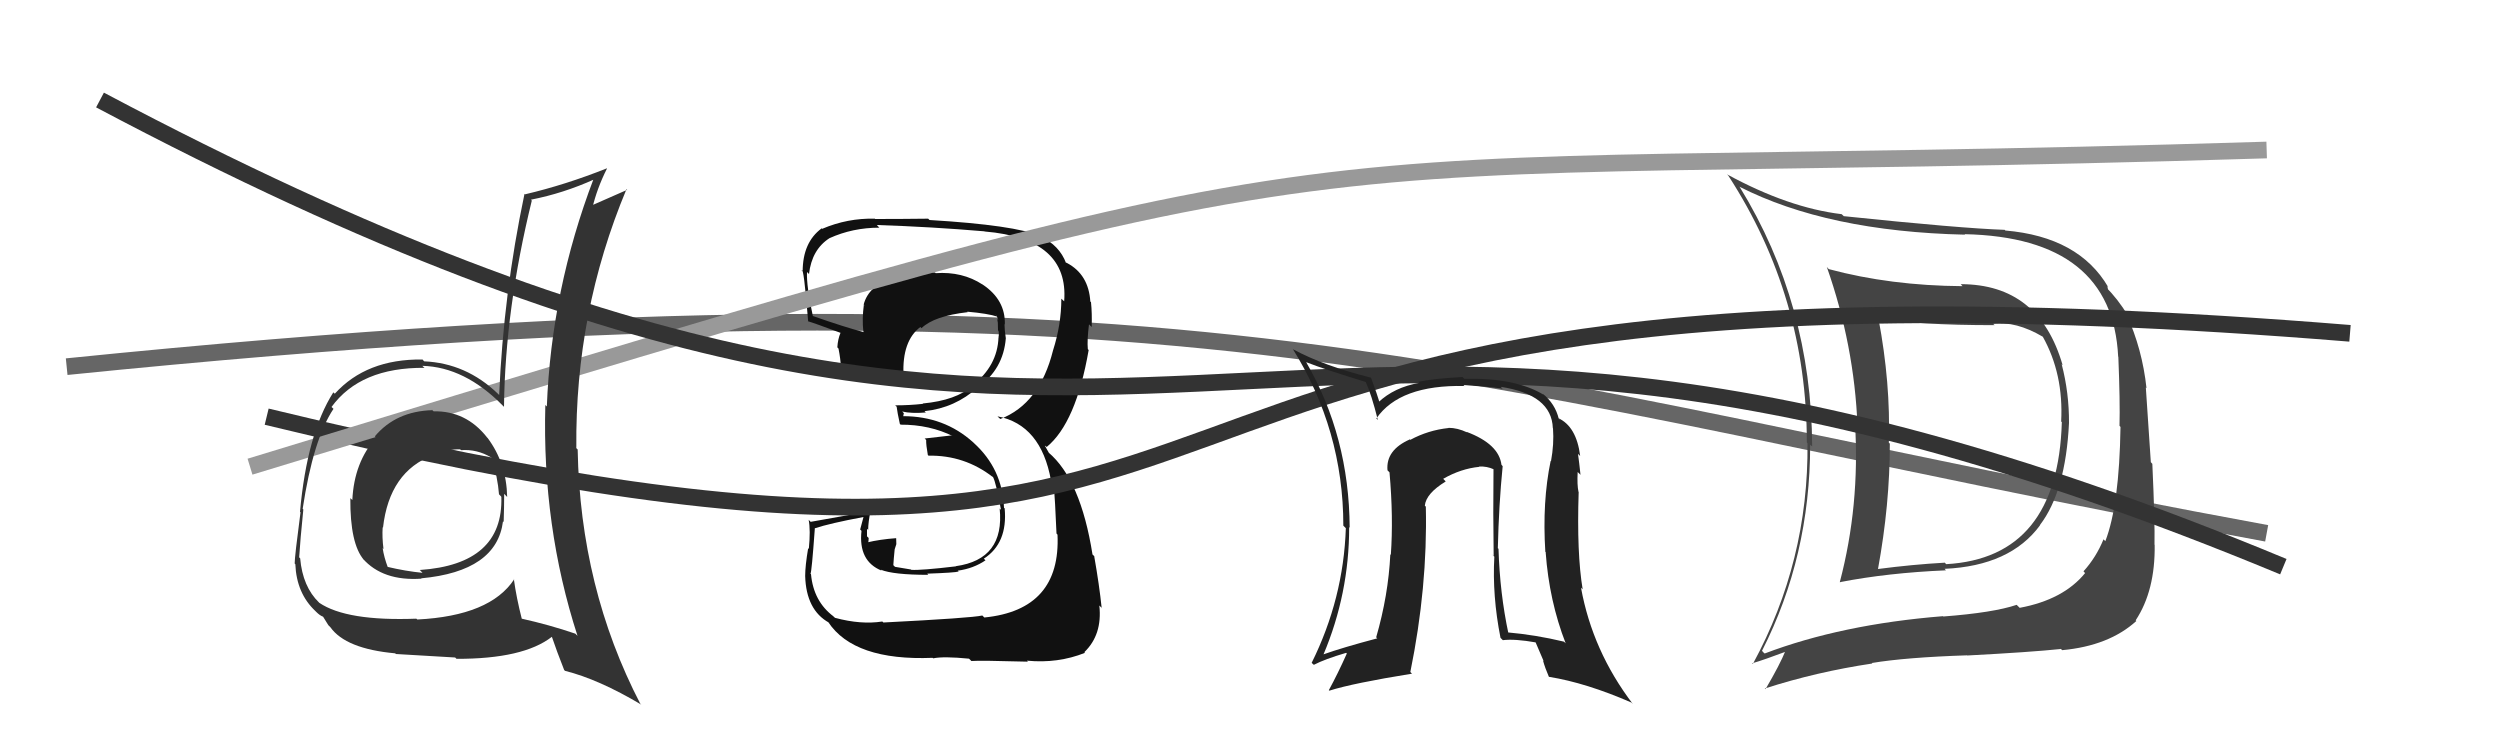
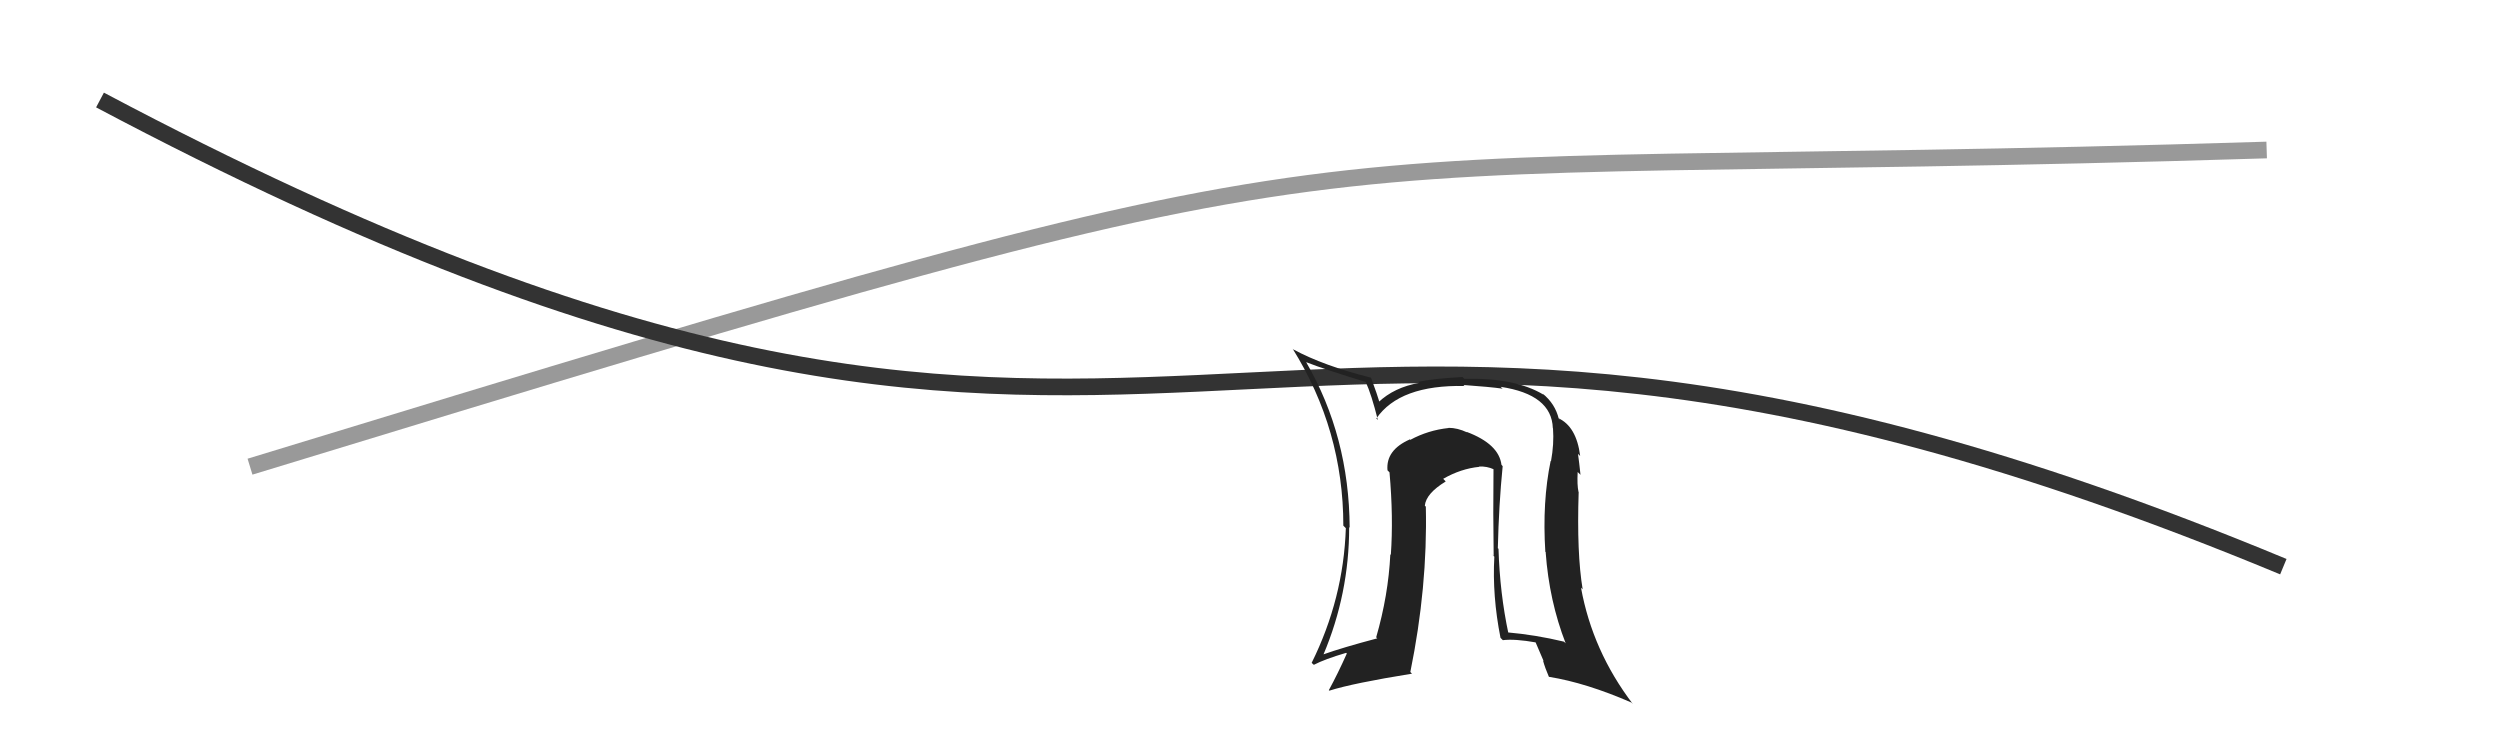
<svg xmlns="http://www.w3.org/2000/svg" width="150" height="44" viewBox="0,0,150,44">
-   <path d="M4 22 C73 15,87 23,136 32" stroke="#666" fill="none" />
-   <path fill="#444" d="M117.77 17.18L117.66 17.08L117.75 17.17Q113.43 17.14 109.74 16.15L109.71 16.13L109.61 16.02Q111.26 20.72 111.45 25.56L111.45 25.56L111.30 25.40Q111.60 30.32 110.39 34.92L110.46 35.00L110.39 34.93Q113.26 34.37 116.76 34.22L116.72 34.18L116.68 34.13Q120.61 33.95 122.40 31.52L122.40 31.52L122.39 31.51Q123.94 29.49 124.14 25.38L124.07 25.31L124.14 25.38Q124.15 23.57 123.70 21.85L123.77 21.93L123.76 21.92Q122.36 17.05 117.64 17.05ZM105.83 39.17L105.83 39.17L105.72 39.05Q108.61 33.38 108.61 26.68L108.63 26.70L108.73 26.79Q108.69 18.23 104.39 11.23L104.37 11.21L104.36 11.20Q109.64 13.89 117.90 14.08L117.99 14.16L117.87 14.05Q126.74 14.24 127.09 21.40L127.17 21.48L127.10 21.41Q127.21 24.11 127.17 25.55L127.21 25.59L127.23 25.62Q127.16 30.30 126.32 32.47L126.25 32.40L126.21 32.36Q125.77 33.44 125.01 34.28L125.12 34.40L125.11 34.38Q123.81 35.98 121.18 36.47L121.01 36.30L121.00 36.29Q119.61 36.76 116.60 36.99L116.57 36.96L116.58 36.97Q110.49 37.46 105.88 39.21ZM123.64 38.92L123.82 39.10L123.73 39.01Q126.54 38.75 128.18 37.26L128.18 37.26L128.14 37.22Q129.32 35.43 129.28 32.69L129.34 32.75L129.27 32.68Q129.30 31.34 129.14 27.83L129.05 27.73L128.75 23.25L128.79 23.29Q128.54 20.95 127.59 18.86L127.59 18.86L127.71 18.98Q127.03 17.88 126.35 17.23L126.48 17.36L126.44 17.17L126.49 17.22Q124.73 14.21 120.32 13.83L120.27 13.78L120.28 13.79Q117.63 13.70 110.63 12.97L110.67 13.01L110.50 12.85Q107.31 12.47 103.62 10.46L103.69 10.53L103.70 10.54Q108.41 17.80 108.41 26.55L108.41 26.55L108.45 26.60Q108.52 33.67 105.17 39.84L105.07 39.73L105.13 39.80Q105.87 39.58 107.20 39.08L107.05 38.94L107.14 39.02Q106.80 39.87 105.93 41.35L105.88 41.31L105.89 41.31Q108.99 40.31 112.34 39.81L112.38 39.85L112.31 39.78Q114.36 39.44 118.02 39.32L118.02 39.32L118.03 39.33Q121.83 39.13 123.65 38.94ZM123.70 25.32L123.80 25.42L123.71 25.33Q123.47 33.47 116.77 33.85L116.64 33.71L116.69 33.76Q114.74 33.87 112.68 34.14L112.63 34.08L112.68 34.14Q113.39 30.27 113.39 26.62L113.51 26.74L113.33 26.56Q113.44 22.97 112.71 19.13L112.66 19.07L112.67 19.09Q115.00 19.51 119.68 19.51L119.61 19.45L119.59 19.43Q120.95 19.25 122.58 20.21L122.61 20.23L122.56 20.19Q123.82 22.43 123.67 25.29Z" />
-   <path fill="#111" d="M53.08 37.43L52.99 37.34L52.94 37.29Q51.66 37.49 50.10 37.07L49.98 36.96L50.02 36.99Q48.81 36.09 48.66 34.45L48.67 34.46L48.63 34.42Q48.70 34.34 48.89 31.71L48.79 31.62L48.88 31.70Q49.79 31.40 51.81 31.02L51.81 31.02L51.61 31.77L51.69 31.85Q51.49 33.67 52.90 34.24L52.85 34.19L52.84 34.18Q53.60 34.49 55.70 34.49L55.71 34.50L55.63 34.42Q57.33 34.36 57.52 34.29L57.53 34.30L57.47 34.24Q58.41 34.11 59.13 33.62L59.09 33.58L59.03 33.52Q60.47 32.59 60.28 30.50L60.35 30.57L60.24 30.47Q60.15 28.13 58.42 26.57L58.50 26.64L58.39 26.54Q56.65 24.97 54.18 24.97L54.19 24.99L54.23 24.79L54.13 24.69Q54.67 24.82 55.55 24.75L55.47 24.67L55.47 24.67Q57.30 24.48 58.67 23.24L58.71 23.28L58.67 23.24Q60.20 22.16 60.35 20.29L60.21 20.16L60.35 20.30Q60.27 19.79 60.27 19.45L60.29 19.47L60.29 19.48Q60.34 18.00 58.97 17.08L58.93 17.05L58.95 17.07Q57.74 16.28 56.14 16.39L56.21 16.46L56.10 16.35Q54.81 16.21 53.60 16.63L53.69 16.72L53.61 16.64Q52.12 17.13 51.82 18.27L51.93 18.38L51.83 18.29Q51.72 19.13 51.80 19.89L51.87 19.97L51.84 19.93Q50.77 19.66 48.71 18.94L48.77 19.00L48.78 19.01Q48.38 17.15 48.42 16.32L48.57 16.47L48.54 16.44Q48.71 14.97 49.77 14.29L49.67 14.19L49.77 14.29Q51.16 13.66 52.76 13.66L52.78 13.68L52.61 13.50Q55.91 13.61 59.07 13.88L58.99 13.80L59.08 13.89Q64.15 14.31 63.85 18.08L63.83 18.06L63.68 17.92Q63.68 19.47 63.18 21.03L63.24 21.09L63.18 21.03Q62.38 24.23 60.02 25.14L59.93 25.06L59.85 24.98Q62.46 25.48 63.06 28.83L63.17 28.94L63.21 28.98Q63.31 30.00 63.39 32.01L63.45 32.08L63.45 32.07Q63.66 36.59 59.06 37.05L59.03 37.02L58.94 36.93Q58.29 37.08 53.00 37.35ZM58.31 39.68L58.22 39.60L58.28 39.66Q58.81 39.62 61.67 39.70L61.69 39.72L61.62 39.64Q63.47 39.82 65.10 39.17L65.04 39.11L65.06 39.13Q66.15 38.08 65.96 36.33L66.14 36.51L66.10 36.48Q65.96 35.11 65.65 33.36L65.71 33.42L65.55 33.27Q64.84 28.78 62.90 27.14L62.95 27.20L62.69 26.74L62.75 26.77L62.80 26.82Q64.56 25.38 65.32 21.00L65.26 20.94L65.27 20.95Q65.22 20.41 65.34 19.46L65.49 19.61L65.50 19.62Q65.53 18.82 65.46 18.13L65.36 18.03L65.42 18.10Q65.32 16.47 64.02 15.78L64.00 15.76L63.94 15.78L63.97 15.80Q63.57 14.72 62.42 14.18L62.39 14.15L62.40 14.16Q60.91 13.51 55.77 13.20L55.85 13.28L55.69 13.12Q54.10 13.14 52.51 13.14L52.51 13.14L52.49 13.12Q50.85 13.08 49.33 13.73L49.34 13.74L49.30 13.70Q48.16 14.54 48.16 16.29L48.14 16.26L48.10 16.23Q48.22 15.94 48.49 19.29L48.47 19.26L48.49 19.28Q48.79 19.36 50.43 19.97L50.31 19.85L50.43 19.97Q50.27 20.35 50.24 20.84L50.38 20.99L50.31 20.91Q50.43 21.52 50.46 22.06L50.30 21.90L50.31 21.91Q52.11 22.30 54.13 22.41L54.24 22.52L54.21 22.49Q54.12 20.46 55.22 19.62L55.26 19.66L55.29 19.69Q56.04 18.96 58.06 18.73L58.01 18.67L58.03 18.70Q59.28 18.81 59.85 19.00L59.70 18.85L59.79 18.93Q59.86 19.09 59.90 19.20L59.83 19.13L59.87 19.36L59.88 19.83L59.91 19.85Q59.95 20.08 59.91 20.23L59.95 20.28L59.91 20.24Q59.85 21.96 58.33 23.14L58.39 23.20L58.34 23.15Q57.38 24.02 55.36 24.21L55.44 24.29L55.38 24.23Q54.59 24.32 53.71 24.32L53.89 24.49L53.80 24.41Q53.84 24.75 53.99 25.43L54.02 25.46L54.03 25.48Q55.78 25.47 57.22 26.19L57.20 26.17L57.05 26.13L55.48 26.31L55.57 26.40Q55.56 26.69 55.67 27.30L55.68 27.31L55.71 27.34Q57.87 27.30 59.58 28.63L59.52 28.57L59.58 28.62Q59.76 28.95 60.06 30.59L60.01 30.54L59.98 30.51Q60.29 33.56 57.35 33.97L57.21 33.83L57.36 33.98Q55.25 34.23 54.68 34.19L54.66 34.17L54.66 34.17Q54.23 34.09 53.70 34.01L53.60 33.91L53.63 33.49L53.68 32.96L53.78 32.65L53.77 32.29L53.77 32.29Q52.80 32.36 52.01 32.55L51.98 32.52L52.08 32.62Q52.12 32.47 52.12 32.28L52.02 32.18L52.02 32.18Q52.02 31.96 52.02 31.73L52.14 31.84L52.09 31.79Q52.09 31.34 52.24 30.61L52.19 30.56L52.29 30.66Q50.51 30.97 48.64 31.31L48.54 31.21L48.52 31.19Q48.64 31.81 48.53 32.93L48.52 32.93L48.49 32.89Q48.31 33.95 48.31 34.56L48.40 34.66L48.31 34.56Q48.37 36.60 49.74 37.36L49.81 37.43L49.69 37.32Q51.24 39.66 55.96 39.47L55.99 39.50L55.99 39.50Q56.62 39.37 58.14 39.52Z" />
-   <path d="M16 25 C86 42,55 13,141 20" stroke="#333" fill="none" />
  <path d="M15 28 C87 6,72 11,136 9" stroke="#999" fill="none" />
-   <path fill="#333" d="M25.97 24.64L25.87 24.53L25.95 24.61Q23.76 24.67 22.49 26.18L22.40 26.09L22.57 26.26Q21.25 27.72 21.14 30.00L20.99 29.86L21.02 29.89Q21.00 32.64 21.84 33.60L21.79 33.55L21.76 33.51Q22.97 34.88 25.29 34.72L25.29 34.72L25.27 34.70Q29.80 34.28 30.18 31.28L30.15 31.25L30.22 31.32Q30.25 30.43 30.25 29.63L30.27 29.65L30.43 29.82Q30.39 27.79 29.25 26.27L29.20 26.23L29.22 26.24Q27.96 24.64 26.02 24.68ZM30.90 34.81L30.78 34.70L30.85 34.76Q29.41 36.95 25.04 37.17L24.98 37.12L24.99 37.12Q20.80 37.28 19.16 36.17L19.20 36.21L19.15 36.16Q18.16 35.21 18.01 33.50L18.12 33.61L17.95 33.44Q18.01 32.44 18.20 30.57L18.11 30.47L18.16 30.53Q18.79 26.36 20.01 24.53L19.87 24.40L19.89 24.42Q21.62 22.04 25.47 22.07L25.40 22.01L25.34 21.95Q27.89 22.02 30.17 24.34L30.17 24.34L30.24 24.41Q30.31 18.54 31.91 12.03L31.91 12.04L31.86 11.98Q33.80 11.60 35.66 10.76L35.73 10.83L35.62 10.72Q33.08 17.39 32.81 24.39L32.84 24.42L32.72 24.30Q32.52 31.57 34.65 38.15L34.52 38.02L34.52 38.02Q32.97 37.49 31.26 37.11L31.34 37.20L31.32 37.18Q30.98 35.85 30.83 34.74ZM33.84 40.19L33.87 40.22L33.90 40.25Q35.93 40.76 38.48 42.28L38.43 42.23L38.42 42.23Q34.81 35.27 34.66 26.97L34.55 26.86L34.58 26.88Q34.50 18.74 37.59 11.35L37.67 11.44L37.63 11.39Q36.83 11.74 35.38 12.38L35.37 12.37L35.53 12.53Q35.81 11.32 36.42 10.11L36.35 10.04L36.41 10.10Q33.93 11.09 31.50 11.66L31.57 11.73L31.47 11.63Q30.21 17.61 29.95 23.70L29.87 23.62L29.86 23.61Q27.96 21.79 25.45 21.68L25.31 21.53L25.34 21.57Q21.99 21.53 20.09 23.62L20.05 23.59L20.00 23.54Q18.42 26.03 18.00 30.71L18.01 30.72L18.03 30.74Q17.68 33.39 17.68 33.81L17.63 33.76L17.72 33.85Q17.79 35.60 18.93 36.67L18.97 36.71L18.98 36.72Q19.19 36.93 19.38 37.00L19.39 37.01L19.70 37.51L19.82 37.63Q20.74 38.93 23.71 39.20L23.79 39.27L23.75 39.24Q25.94 39.37 27.31 39.45L27.29 39.43L27.39 39.53Q31.40 39.54 33.11 38.21L33.19 38.29L33.11 38.20Q33.40 39.06 33.85 40.20ZM27.50 26.85L27.59 26.94L27.66 27.01Q28.62 26.94 29.46 27.44L29.46 27.44L29.51 27.49Q29.86 28.64 29.94 29.66L30.05 29.77L30.08 29.81Q30.21 33.86 25.18 34.20L25.23 34.24L25.35 34.37Q24.34 34.27 23.24 34.01L23.34 34.11L23.27 34.04Q23.04 33.43 22.96 32.89L22.99 32.92L23.01 32.94Q22.92 32.24 22.96 31.63L22.98 31.66L22.98 31.66Q23.36 28.30 25.98 27.31L25.93 27.25L25.99 27.31Q26.93 26.93 27.62 26.96Z" />
  <path d="M6 6 C72 41,72 7,137 34" stroke="#333" fill="none" />
  <path fill="#222" d="M90.10 27.90L89.99 27.80L90.09 27.90Q89.94 26.64 87.99 25.91L88.00 25.92L88.02 25.94Q87.45 25.67 86.91 25.67L86.97 25.73L86.92 25.68Q85.69 25.81 84.62 26.39L84.55 26.31L84.60 26.36Q83.14 27.00 83.25 28.22L83.30 28.27L83.37 28.34Q83.61 31.04 83.45 33.29L83.51 33.34L83.42 33.26Q83.30 35.72 82.57 38.24L82.68 38.34L82.64 38.30Q80.56 38.85 79.38 39.27L79.32 39.21L79.40 39.29Q80.95 35.63 80.95 31.63L80.88 31.56L80.98 31.66Q80.95 26.18 78.37 21.73L78.23 21.60L78.37 21.73Q79.55 22.19 81.95 22.92L81.90 22.86L81.94 22.91Q82.29 23.67 82.67 25.20L82.69 25.22L82.58 25.11Q83.98 23.08 87.87 23.16L87.93 23.23L87.81 23.10Q89.36 23.21 90.16 23.32L90.11 23.28L90.04 23.21Q93.10 23.67 93.17 25.69L93.15 25.67L93.18 25.70Q93.25 26.64 93.06 27.67L93.06 27.67L93.04 27.65Q92.53 30.11 92.72 33.11L92.77 33.16L92.74 33.14Q92.95 36.05 93.94 38.60L93.92 38.58L93.84 38.50Q92.14 38.09 90.42 37.94L90.41 37.93L90.51 38.03Q89.99 35.60 89.91 32.93L89.92 32.94L89.87 32.89Q89.93 30.29 90.16 27.97ZM90.08 38.32L90.18 38.42L90.17 38.41Q90.88 38.32 92.18 38.55L92.11 38.48L92.62 39.67L92.58 39.63Q92.70 40.07 92.93 40.60L93.03 40.70L92.94 40.61Q95.17 40.97 97.88 42.15L97.98 42.25L97.97 42.24Q95.55 39.06 94.86 35.26L94.94 35.34L94.96 35.36Q94.60 33.21 94.72 29.52L94.63 29.43L94.71 29.51Q94.62 29.11 94.66 28.32L94.77 28.43L94.83 28.49Q94.75 27.73 94.68 27.23L94.67 27.22L94.81 27.36Q94.59 25.58 93.48 25.08L93.62 25.22L93.53 25.14Q93.31 24.22 92.55 23.61L92.61 23.68L92.61 23.68Q90.90 22.65 87.85 22.73L87.91 22.78L87.75 22.62Q85.94 22.72 85.10 22.91L85.06 22.86L85.17 22.97Q83.64 23.24 82.69 24.15L82.75 24.21L82.82 24.29Q82.64 23.68 82.26 22.66L82.17 22.57L82.26 22.66Q79.42 21.95 77.59 20.96L77.58 20.95L77.55 20.91Q80.60 25.79 80.60 31.54L80.63 31.57L80.75 31.69Q80.61 35.92 78.70 39.77L78.73 39.80L78.83 39.89Q79.48 39.55 80.77 39.17L80.72 39.12L80.81 39.21Q80.27 40.42 79.73 41.41L79.77 41.45L79.76 41.44Q81.18 40.99 84.72 40.42L84.63 40.33L84.62 40.32Q85.66 35.23 85.55 30.40L85.57 30.42L85.49 30.34Q85.56 29.61 86.74 28.89L86.71 28.85L86.59 28.73Q87.65 28.12 88.76 28.01L88.84 28.09L88.74 27.99Q89.22 27.97 89.63 28.16L89.64 28.17L89.61 28.14Q89.58 30.82 89.62 33.37L89.49 33.23L89.66 33.40Q89.53 35.75 90.03 38.27Z" />
</svg>